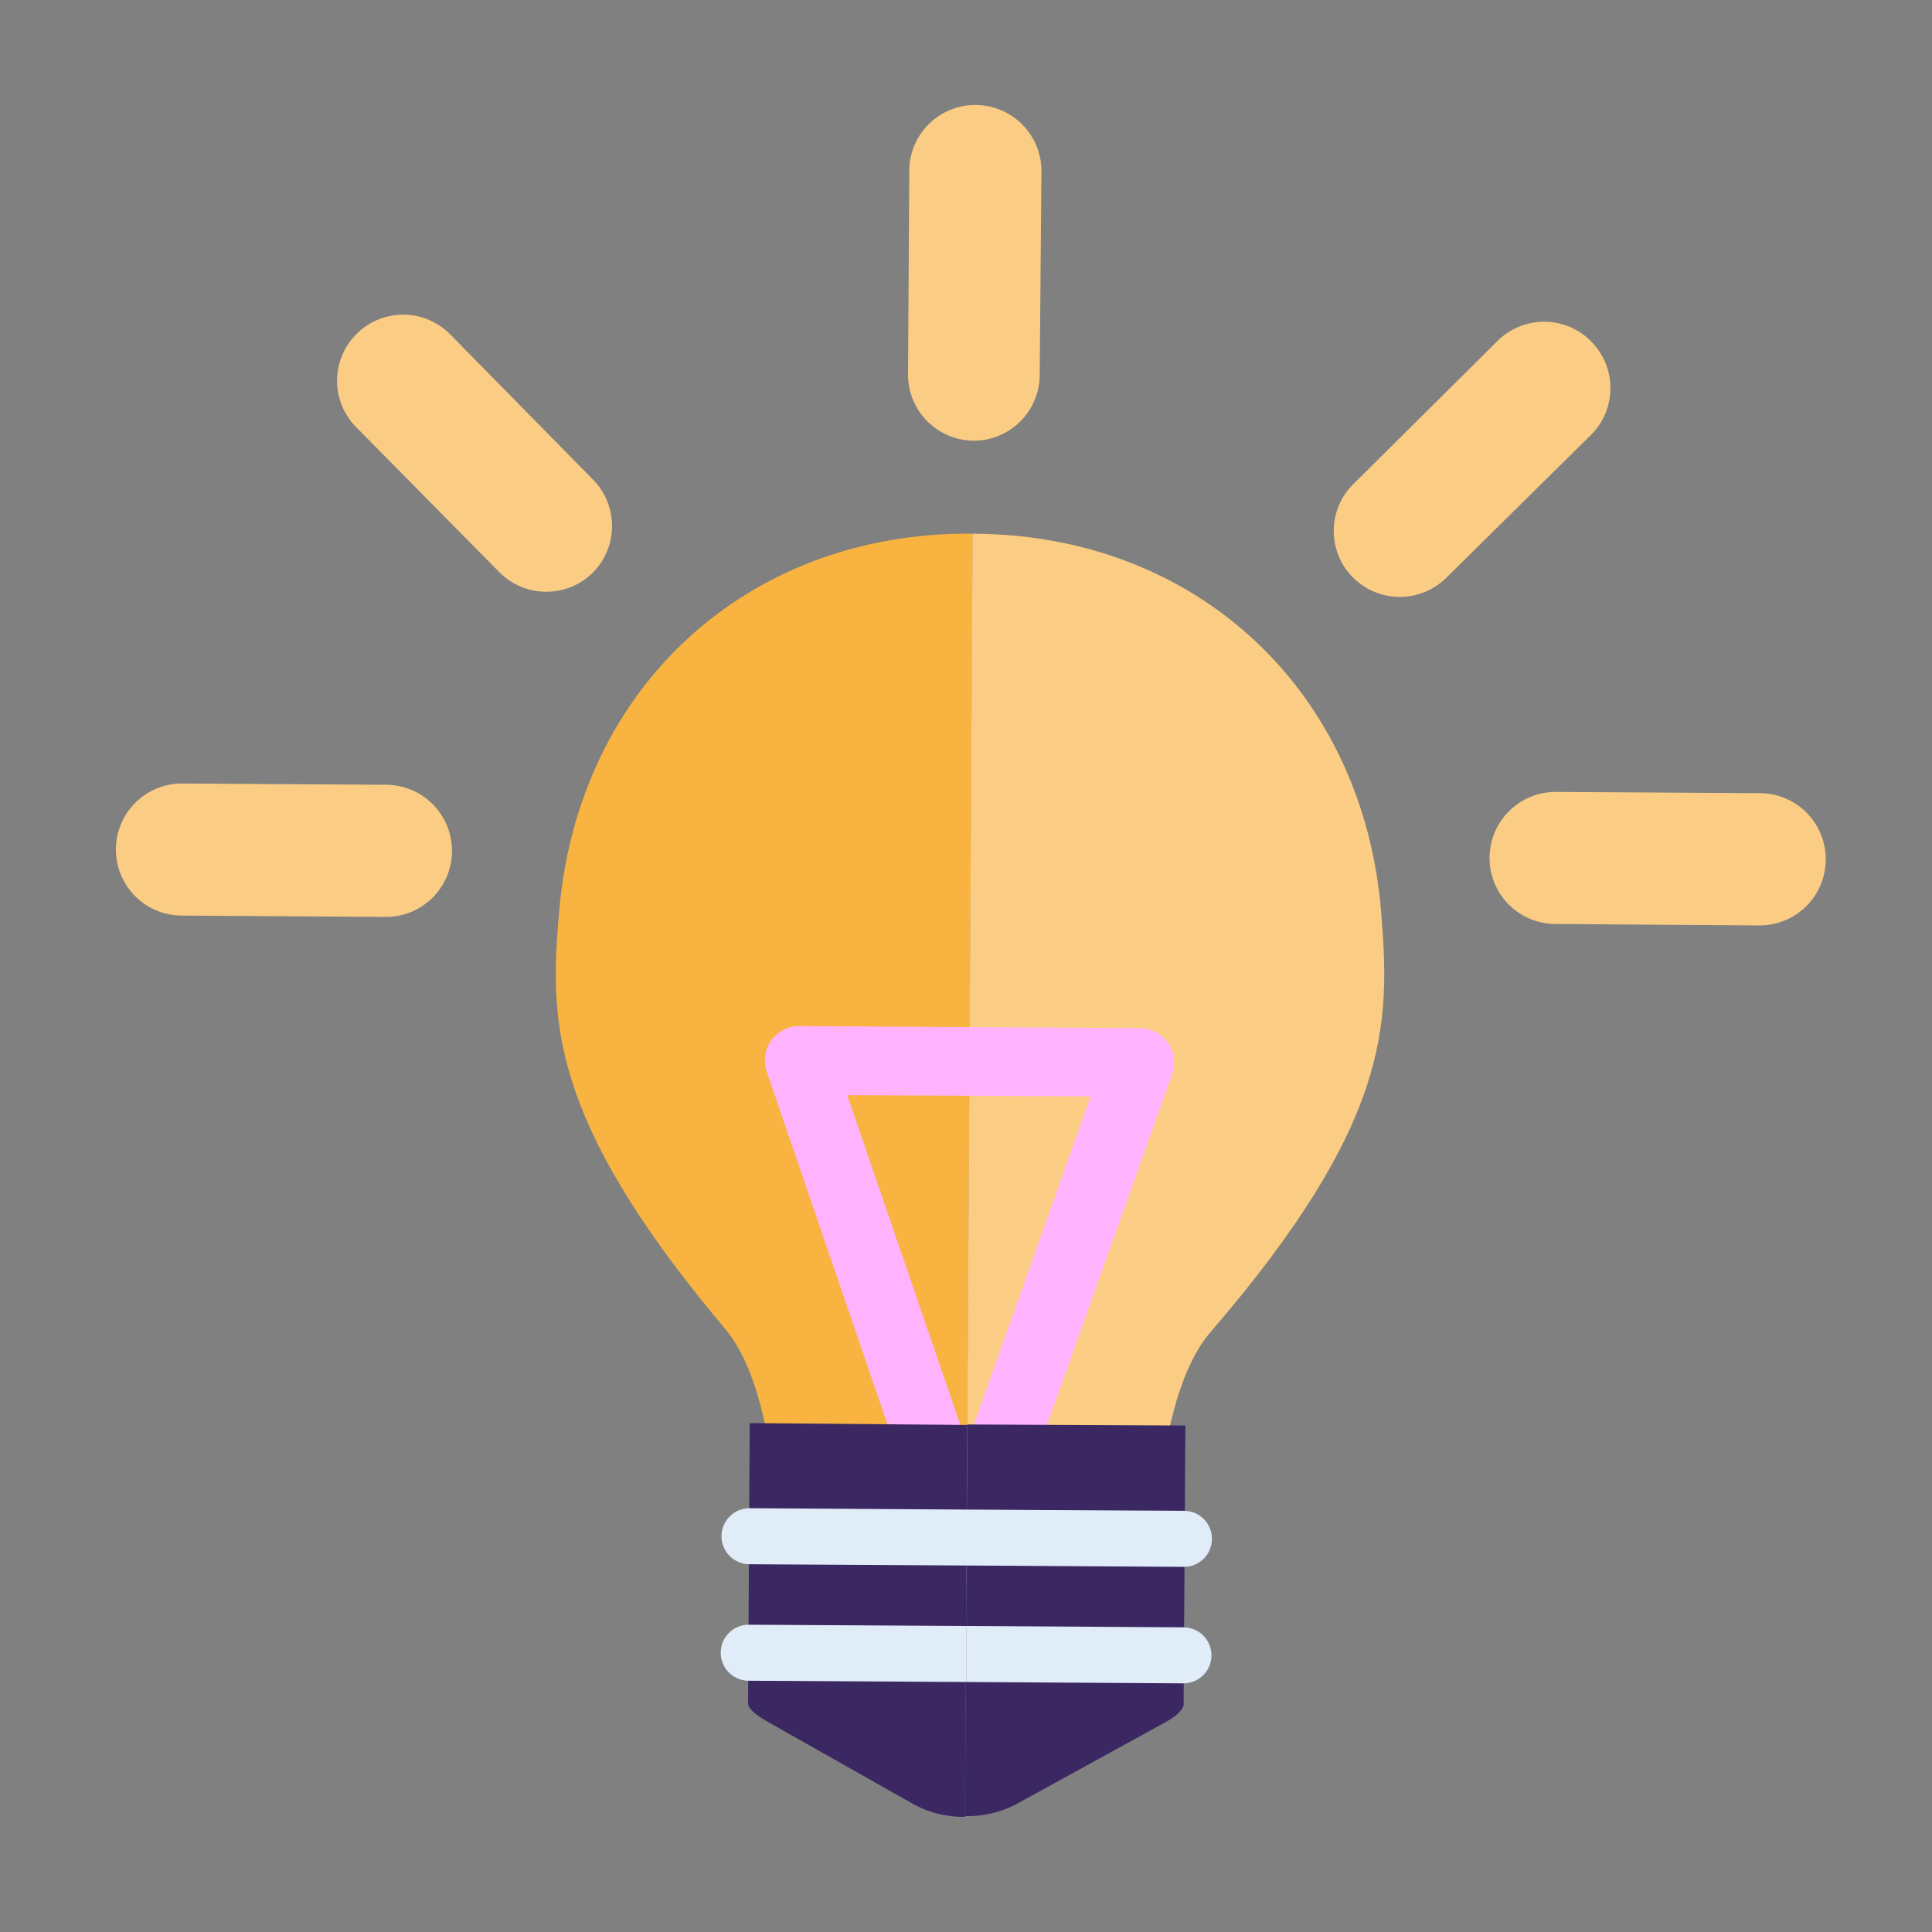
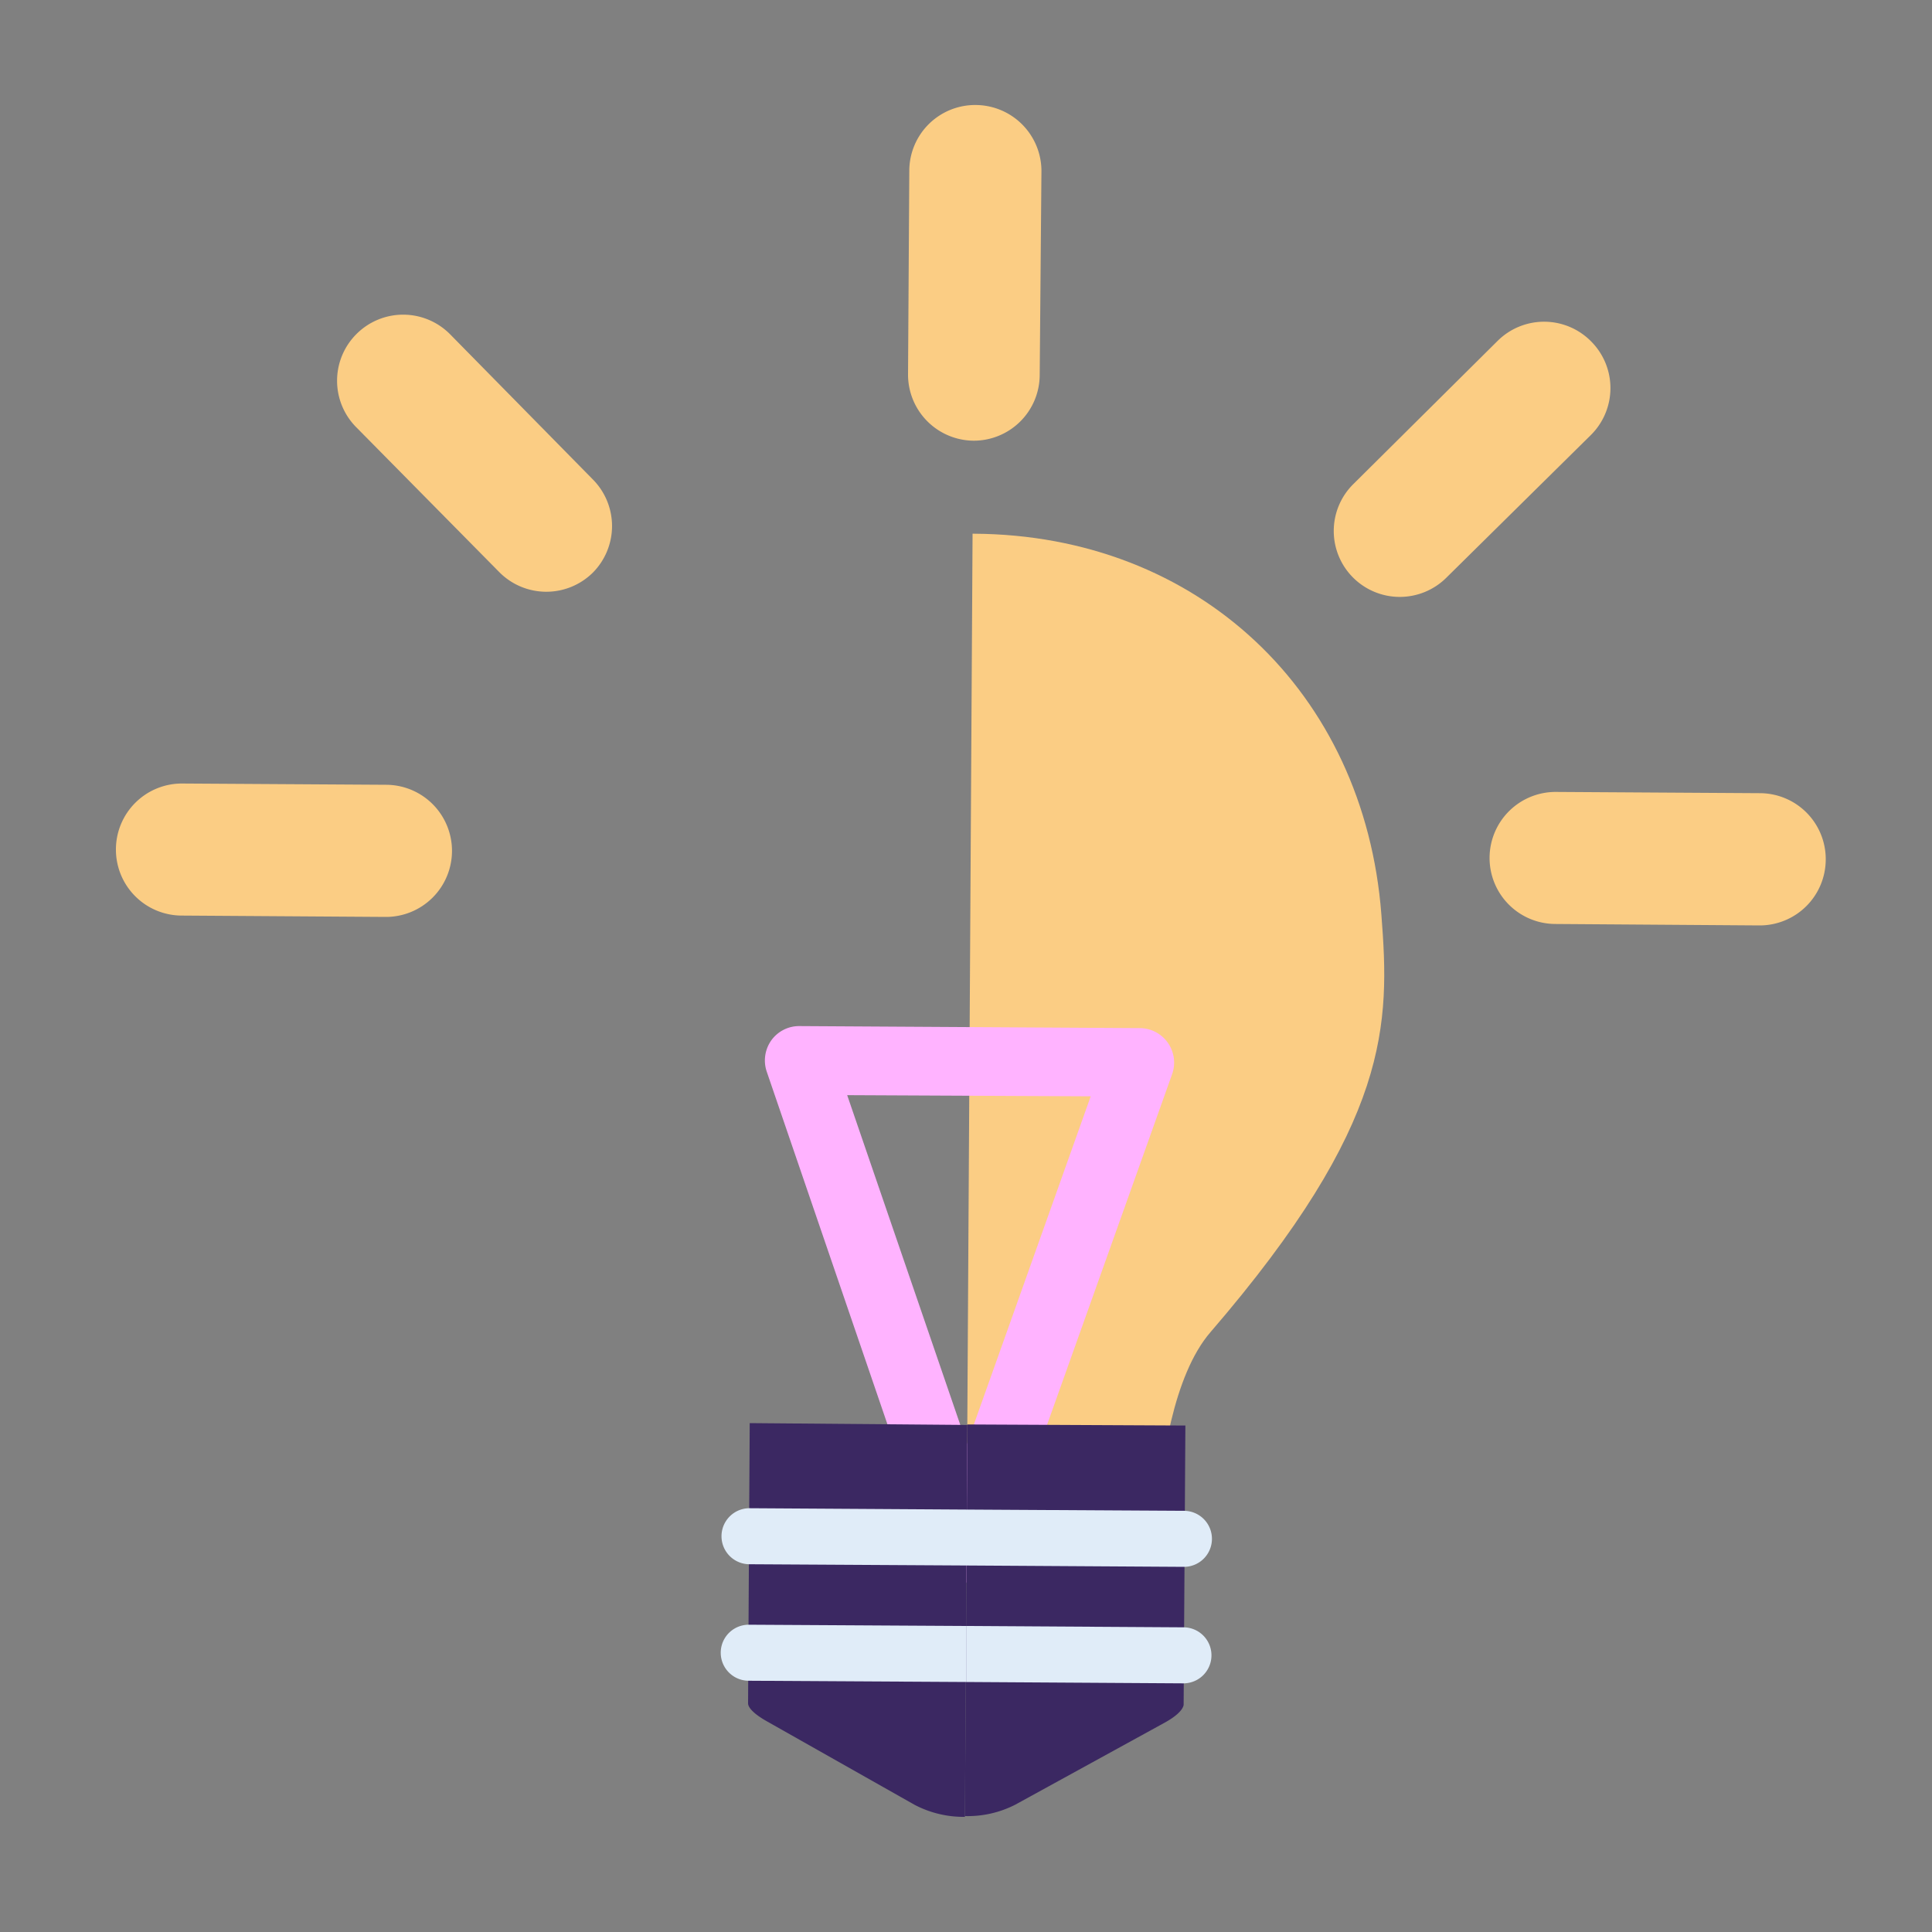
<svg xmlns="http://www.w3.org/2000/svg" id="Layer_1" data-name="Layer 1" viewBox="0 0 200 200">
  <rect x="0" y="0" width="200" height="200" fill="#808080" stroke="none" />
  <defs>
    <style>.cls-1{fill:#f8b341;}.cls-2{fill:#fbcd84;}.cls-3{fill:#ffb3ff;}.cls-4{fill:#3b2862;}.cls-5{fill:#e0ecf8;}</style>
  </defs>
-   <path class="cls-1" d="M100.7,55.24h-.16C77.36,55.1,59.94,71.13,57.9,94.16c-1,11.29-1.26,21.52,17.17,43.41,3.85,4.58,5,13.72,5.35,19.09.22,2.93,14.35,4.93,19.63,5.35h0l.65-106.77Z" />
  <path class="cls-2" d="M143,94.68c-1.76-23.06-19-39.3-42.16-39.43h-.16L100.05,162c5.28-.36,19.44-2.18,19.7-5.11.46-5.37,1.66-14.49,5.57-19C144,116.21,143.88,106,143,94.68Z" />
  <path class="cls-3" d="M100,163.83a3.55,3.55,0,0,1-3.35-2.41L79.37,110.93a3.6,3.6,0,0,1,.48-3.24,3.55,3.55,0,0,1,2.92-1.47l35.24.21a3.57,3.57,0,0,1,3.33,4.76l-17.93,50.27A3.56,3.56,0,0,1,100,163.83Zm-12.3-50.46,12.39,36.12,12.82-36Z" />
  <path class="cls-4" d="M77.61,147.32l-.17,29h0c0,.49.68,1.15,1.93,1.86l15.32,8.66a10.92,10.92,0,0,0,5.2,1.24l.25-40.57Z" />
  <path class="cls-4" d="M100.14,147.46,99.89,188a10.82,10.82,0,0,0,5.21-1.18l15.43-8.47c1.26-.69,1.9-1.34,2-1.85h0l.18-28.93Z" />
  <path class="cls-2" d="M107.63,38.82a6.83,6.83,0,0,1-6.87,6.8h0A6.84,6.84,0,0,1,94,38.74l.13-21.07a6.82,6.82,0,0,1,6.88-6.8h0a6.84,6.84,0,0,1,6.8,6.87Z" />
  <path class="cls-2" d="M61.36,49.62a6.85,6.85,0,0,1,0,9.67h0a6.85,6.85,0,0,1-9.68-.07l-14.81-15a6.83,6.83,0,0,1,.06-9.67h0a6.83,6.83,0,0,1,9.67.06Z" />
-   <path class="cls-2" d="M140.11,50.1a6.82,6.82,0,0,0-.07,9.66h0a6.84,6.84,0,0,0,9.67.06l15-14.81a6.84,6.84,0,0,0,0-9.67h0a6.83,6.83,0,0,0-9.66-.07Z" />
+   <path class="cls-2" d="M140.11,50.1a6.82,6.82,0,0,0-.07,9.66a6.84,6.84,0,0,0,9.67.06l15-14.81a6.84,6.84,0,0,0,0-9.67h0a6.83,6.83,0,0,0-9.66-.07Z" />
  <path class="cls-2" d="M40,81.24a6.84,6.84,0,0,1,6.79,6.88h0a6.84,6.84,0,0,1-6.87,6.8l-21.09-.14A6.83,6.83,0,0,1,12,87.91h0a6.83,6.83,0,0,1,6.88-6.8Z" />
  <path class="cls-2" d="M182.2,82.11A6.83,6.83,0,0,1,189,89h0a6.84,6.84,0,0,1-6.88,6.8L161,95.65a6.83,6.83,0,0,1-6.8-6.87h0a6.84,6.84,0,0,1,6.88-6.8Z" />
  <path class="cls-5" d="M125.46,159.32a2.9,2.9,0,0,0-2.88-2.92l-22.5-.13,0,5.79,22.5.14A2.9,2.9,0,0,0,125.46,159.32Z" />
  <path class="cls-5" d="M77.59,156.13a2.9,2.9,0,0,0,0,5.8l22.5.13,0-5.79Z" />
  <path class="cls-5" d="M77.51,168.19a2.9,2.9,0,0,0,0,5.8l22.49.13,0-5.8Z" />
  <path class="cls-5" d="M122.51,168.46l-22.5-.14,0,5.8,22.5.14a2.9,2.9,0,0,0,0-5.8Z" />
</svg>